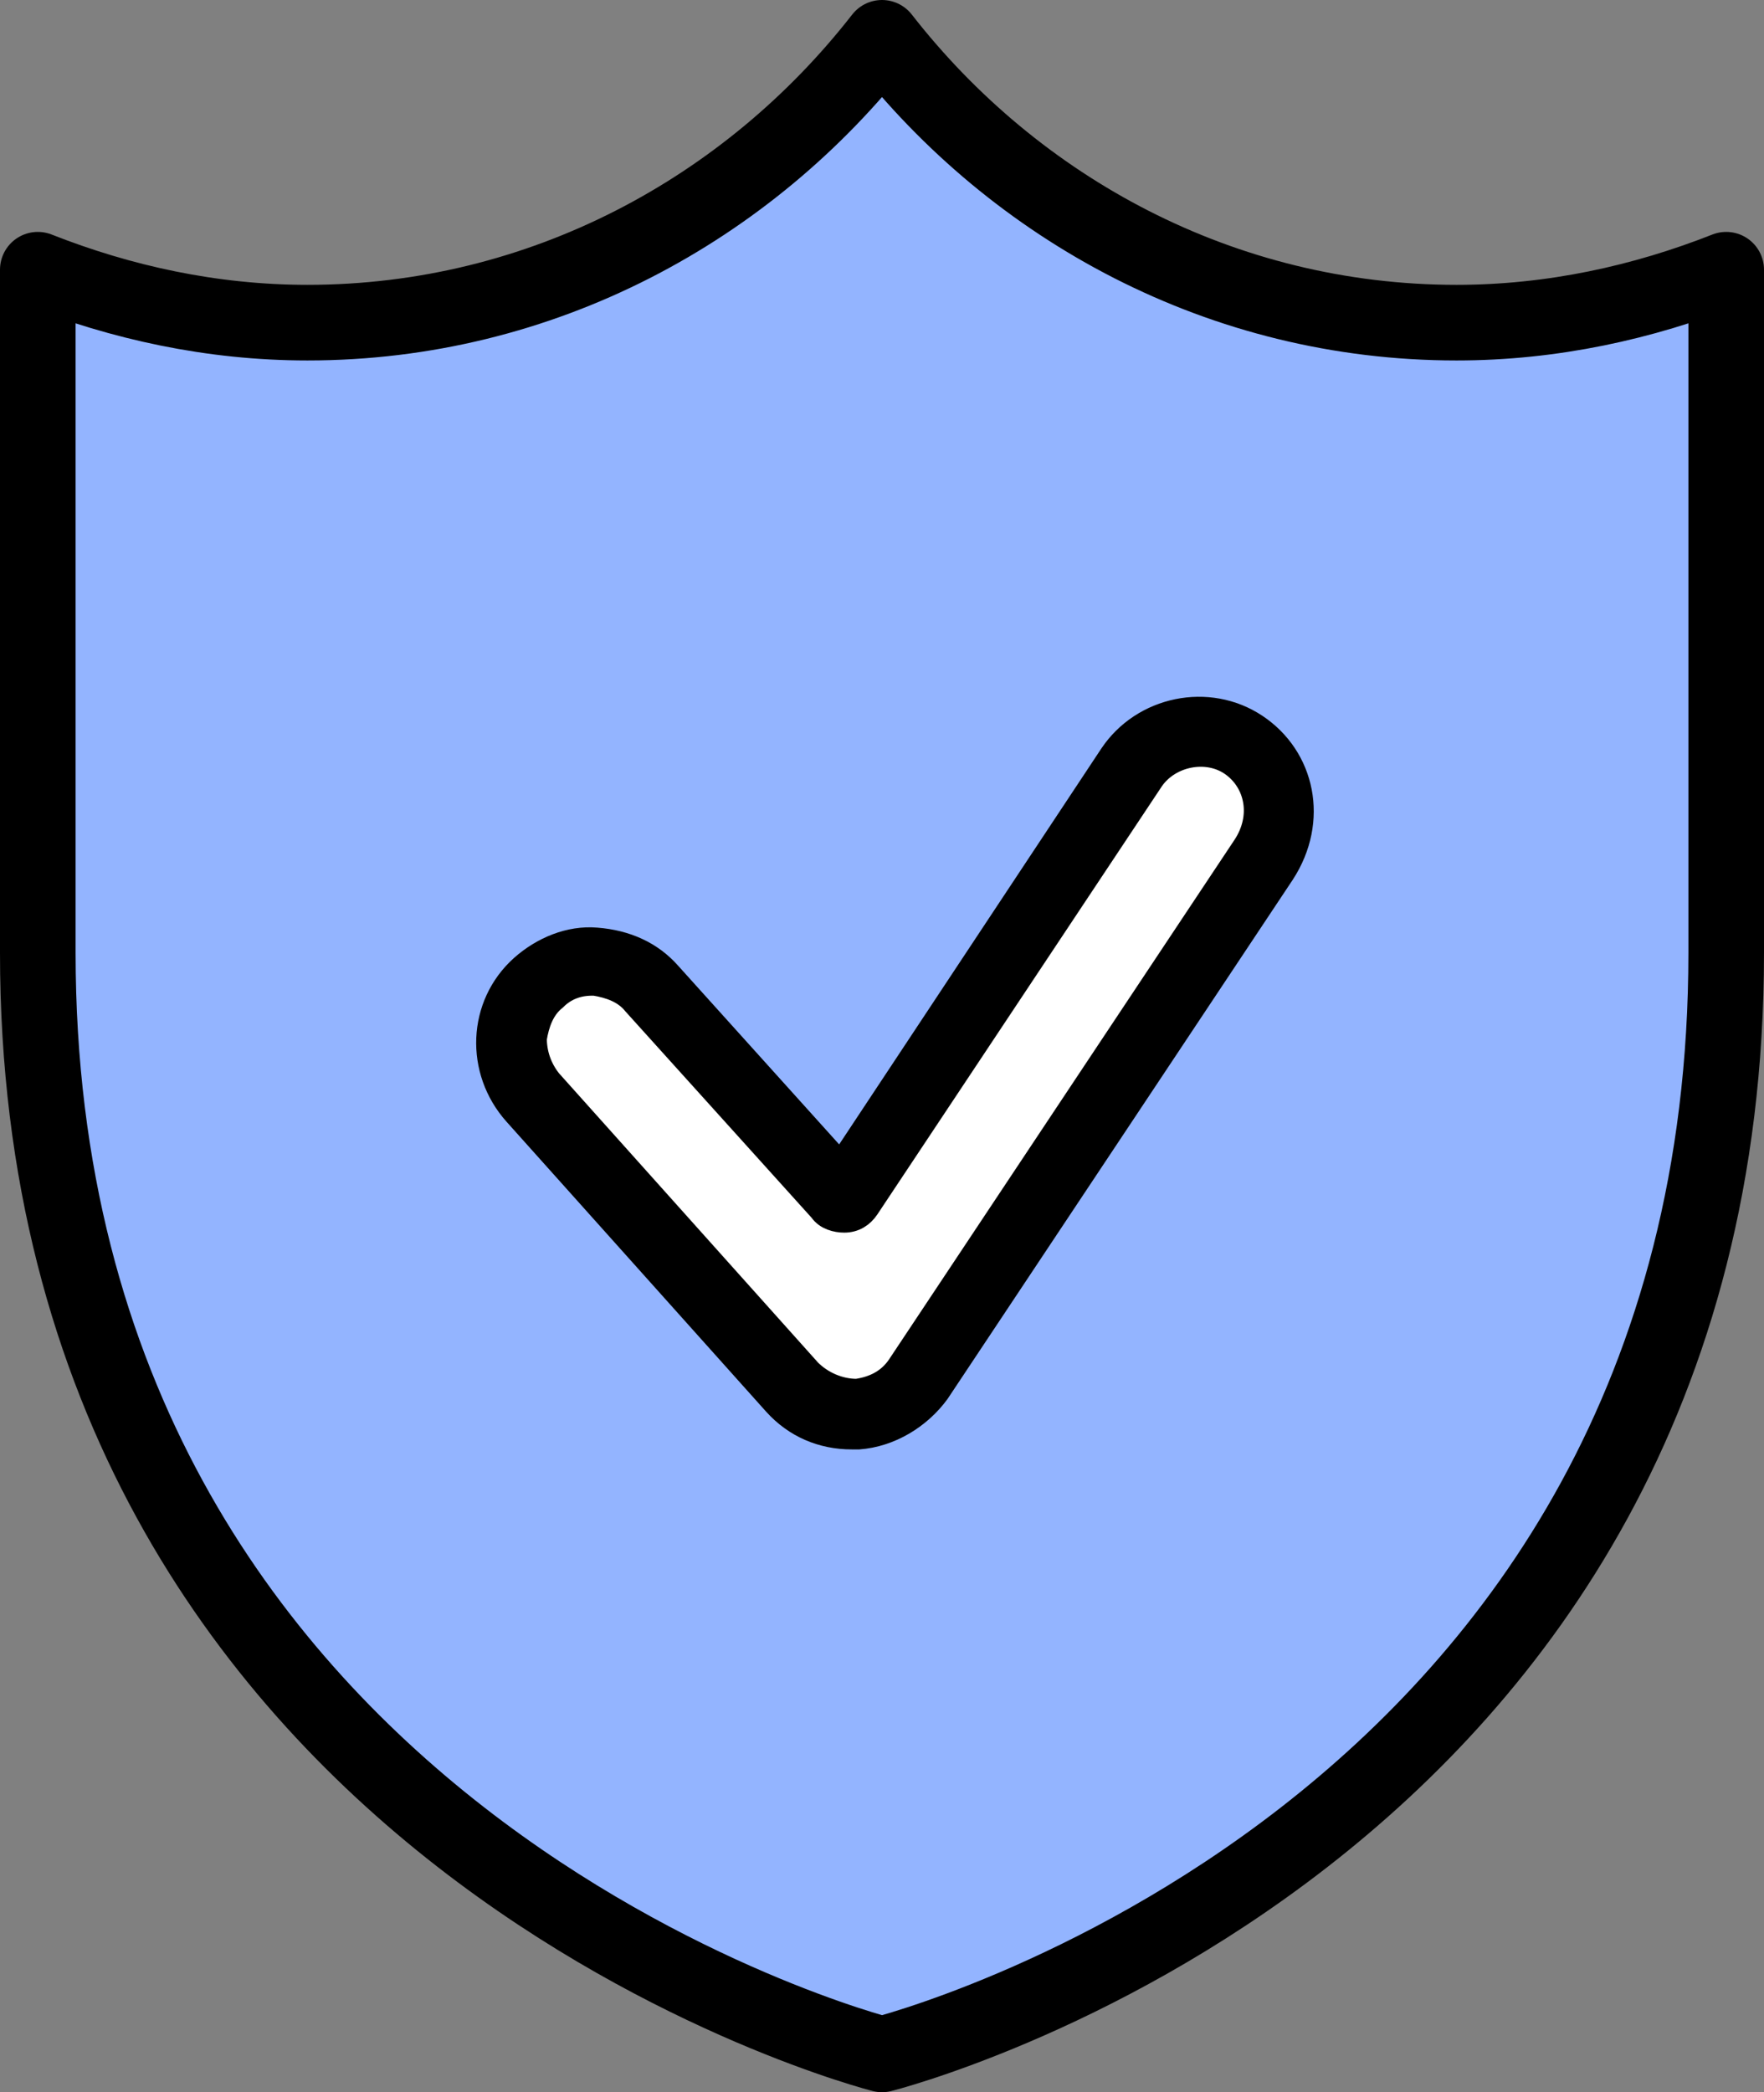
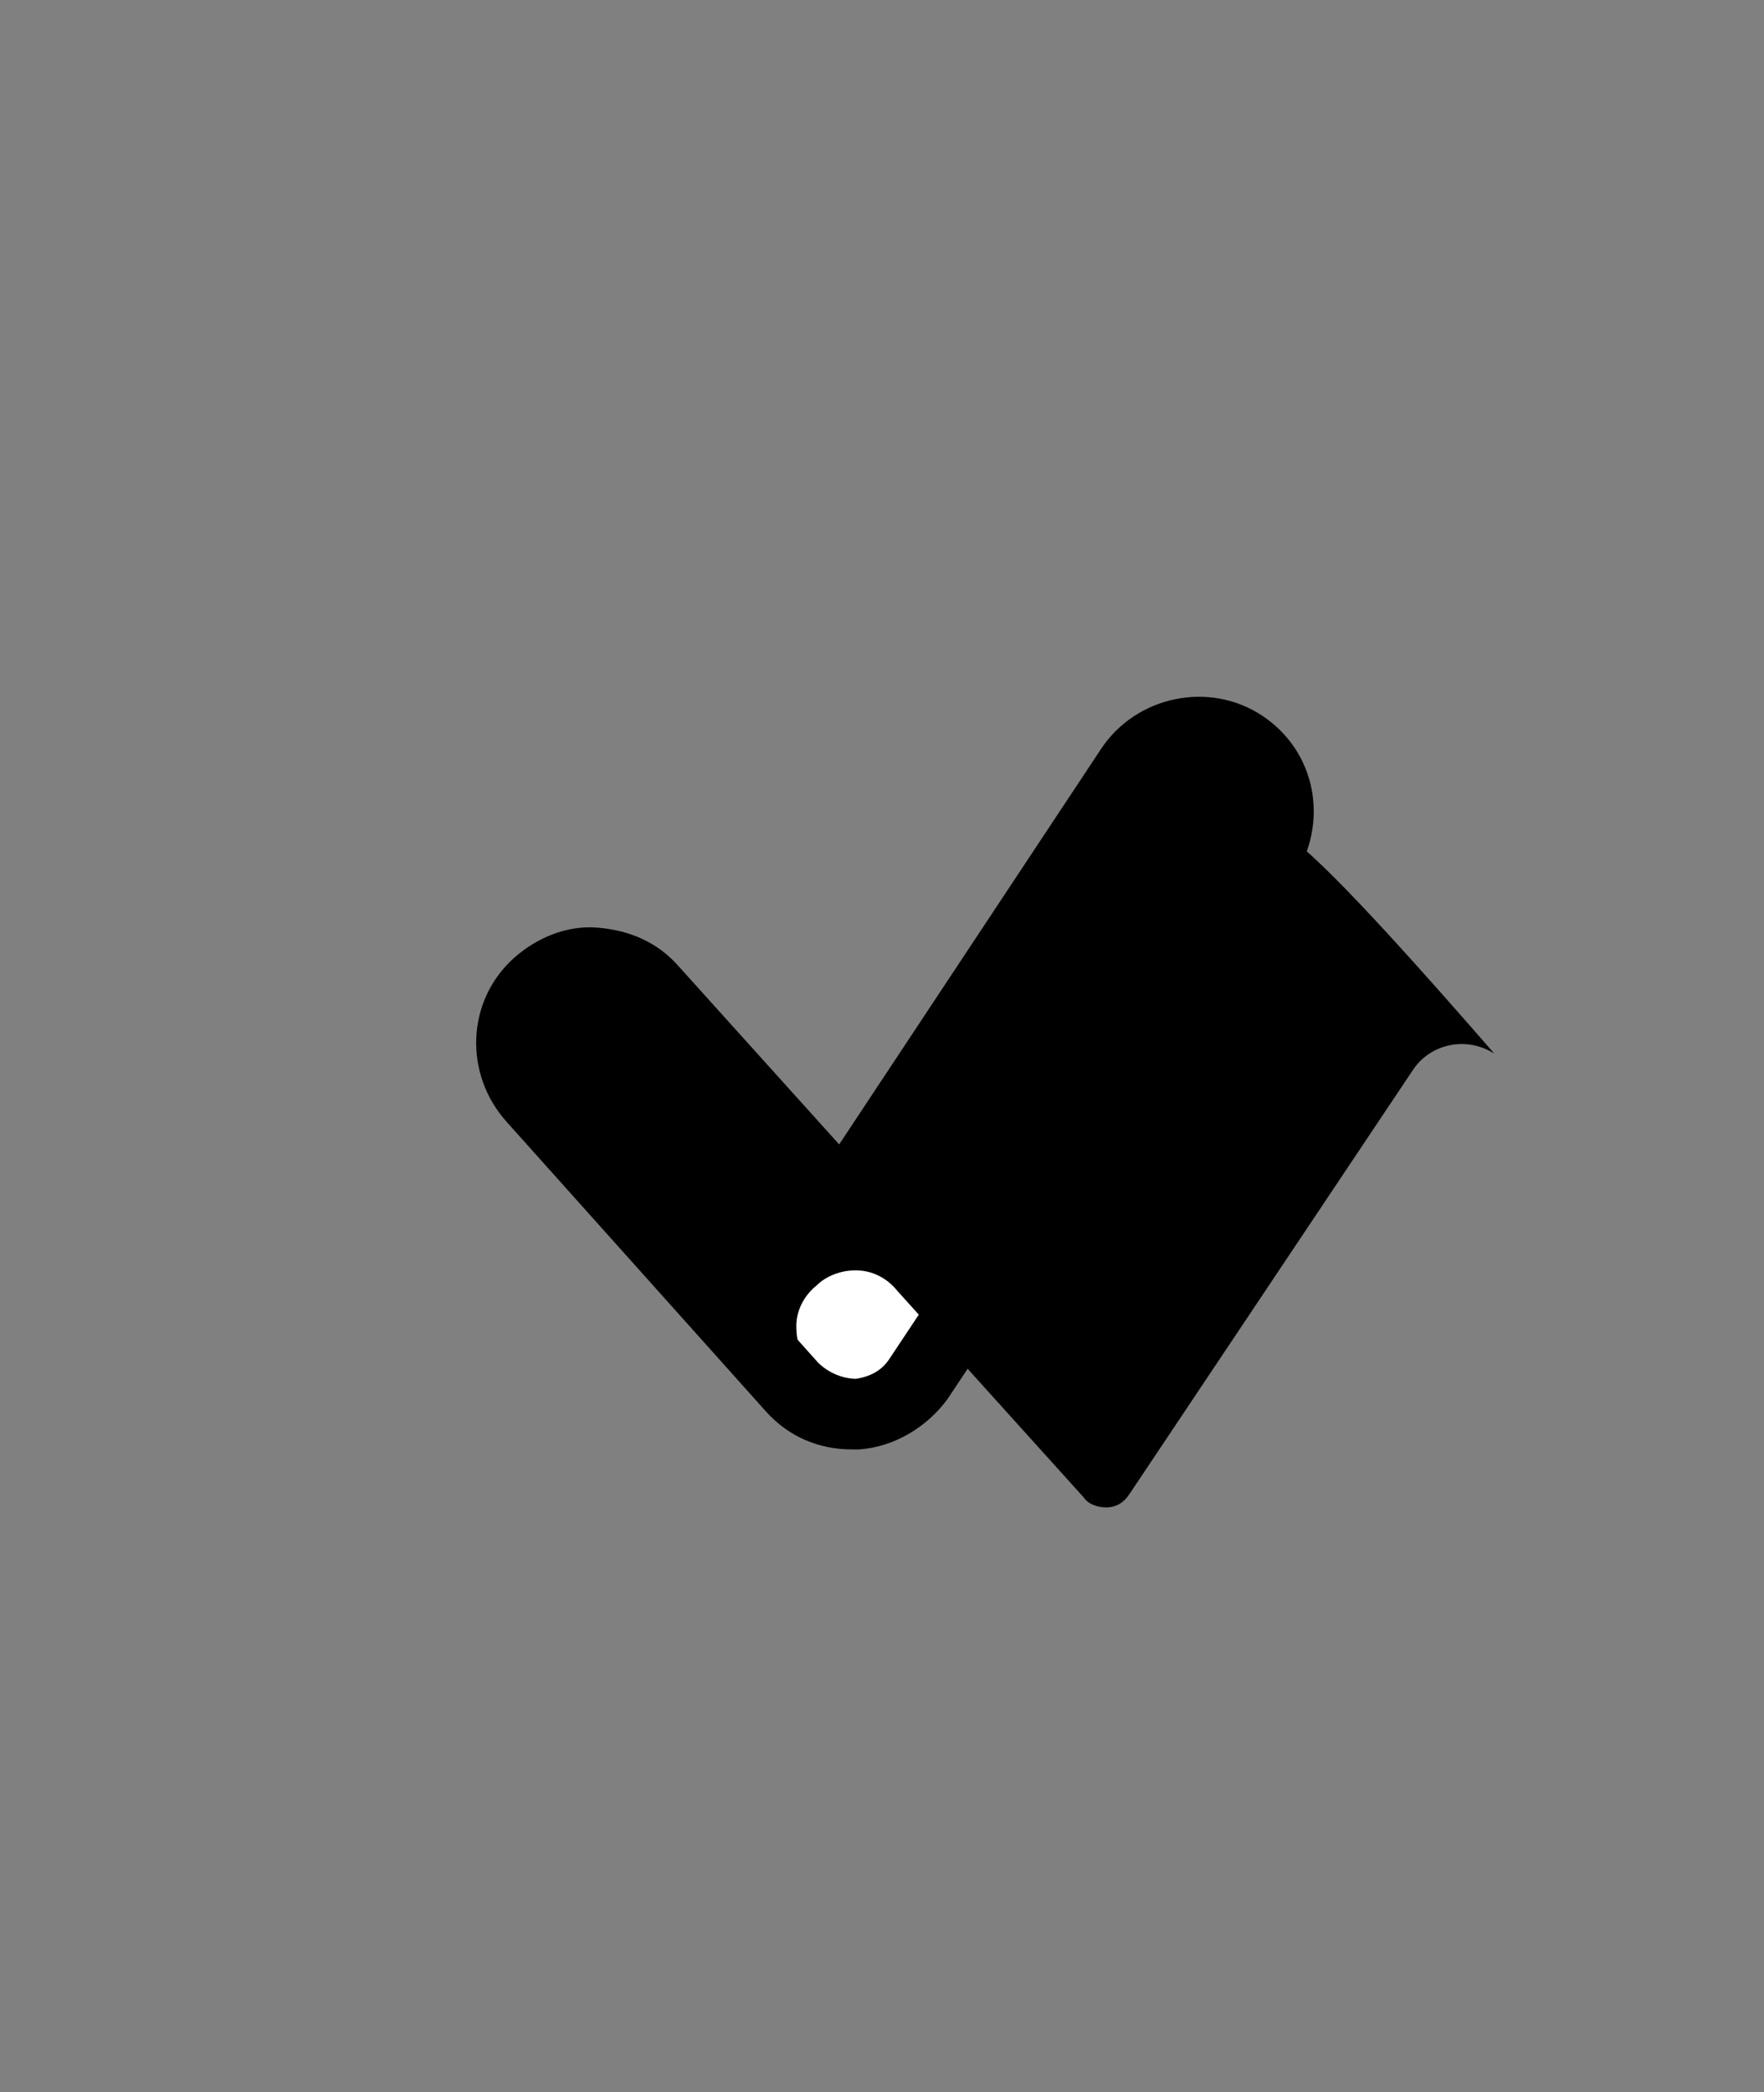
<svg xmlns="http://www.w3.org/2000/svg" version="1.1" id="icon" x="0px" y="0px" viewBox="0 0 70 83" style="enable-background:new 0 0 70 83;" xml:space="preserve">
  <rect x="0" y="0" width="70" height="83" fill="#808080" stroke="none" />
  <style type="text/css">
	.st0{fill:#93B4FF;stroke:#000000;stroke-width:3;stroke-linecap:round;stroke-linejoin:round;stroke-miterlimit:10;}
	.st1{fill:#FFFFFF;stroke:#000000;}
</style>
-   <path class="st0" d="M35,1.5c-5.3,6.8-13.5,11.3-22.8,11.3c-3.8,0-7.4-0.8-10.7-2.1v27.1C1.5,73,35,81.5,35,81.5s33.5-8.4,33.5-43.7  V10.7c-3.3,1.3-6.9,2.1-10.7,2.1C48.5,12.8,40.3,8.3,35,1.5z" />
  <path class="st1" d="M48.9,30.3c-1-0.7-2.5-0.4-3.2,0.6L34.4,47.9c-0.2,0.3-0.5,0.5-0.9,0.5c-0.3,0-0.7-0.1-0.9-0.4l-7.4-8.2  c-0.4-0.5-1-0.7-1.6-0.8c0,0-0.1,0-0.1,0c-0.6,0-1.1,0.2-1.5,0.6c-0.5,0.4-0.7,1-0.8,1.6c0,0.6,0.2,1.2,0.6,1.7l10.3,11.5  c0.5,0.5,1.2,0.8,1.9,0.8c0.7-0.1,1.3-0.4,1.7-1l13.7-20.6C50.2,32.4,49.9,31,48.9,30.3z" />
-   <path d="M50.1,28.4c-2.1-1.4-5-0.8-6.4,1.3L33.3,45.4l-6.4-7.1c-0.8-0.9-1.9-1.4-3.2-1.5c-1.2-0.1-2.4,0.4-3.3,1.2  c-1.9,1.7-2,4.6-0.3,6.5l10.3,11.5c0.9,1,2.1,1.5,3.4,1.5c0.1,0,0.2,0,0.3,0c1.4-0.1,2.7-0.9,3.5-2l13.7-20.6  C52.8,32.6,52.2,29.8,50.1,28.4z M49.5,33.5L35.8,54.1c-0.4,0.6-1,1-1.7,1c-0.7,0.1-1.4-0.2-1.9-0.8L21.8,42.9  c-0.4-0.5-0.6-1-0.6-1.7c0-0.6,0.3-1.2,0.8-1.6c0.4-0.4,1-0.6,1.5-0.6c0,0,0.1,0,0.1,0c0.6,0,1.2,0.3,1.6,0.8l7.4,8.2  c0.2,0.3,0.6,0.4,0.9,0.4c0.4,0,0.7-0.2,0.9-0.5l11.3-16.9c0.7-1,2.1-1.3,3.2-0.6C49.9,31,50.2,32.4,49.5,33.5z" />
+   <path d="M50.1,28.4c-2.1-1.4-5-0.8-6.4,1.3L33.3,45.4l-6.4-7.1c-0.8-0.9-1.9-1.4-3.2-1.5c-1.2-0.1-2.4,0.4-3.3,1.2  c-1.9,1.7-2,4.6-0.3,6.5l10.3,11.5c0.9,1,2.1,1.5,3.4,1.5c0.1,0,0.2,0,0.3,0c1.4-0.1,2.7-0.9,3.5-2l13.7-20.6  C52.8,32.6,52.2,29.8,50.1,28.4z M49.5,33.5L35.8,54.1c-0.4,0.6-1,1-1.7,1c-0.7,0.1-1.4-0.2-1.9-0.8c-0.4-0.5-0.6-1-0.6-1.7c0-0.6,0.3-1.2,0.8-1.6c0.4-0.4,1-0.6,1.5-0.6c0,0,0.1,0,0.1,0c0.6,0,1.2,0.3,1.6,0.8l7.4,8.2  c0.2,0.3,0.6,0.4,0.9,0.4c0.4,0,0.7-0.2,0.9-0.5l11.3-16.9c0.7-1,2.1-1.3,3.2-0.6C49.9,31,50.2,32.4,49.5,33.5z" />
</svg>